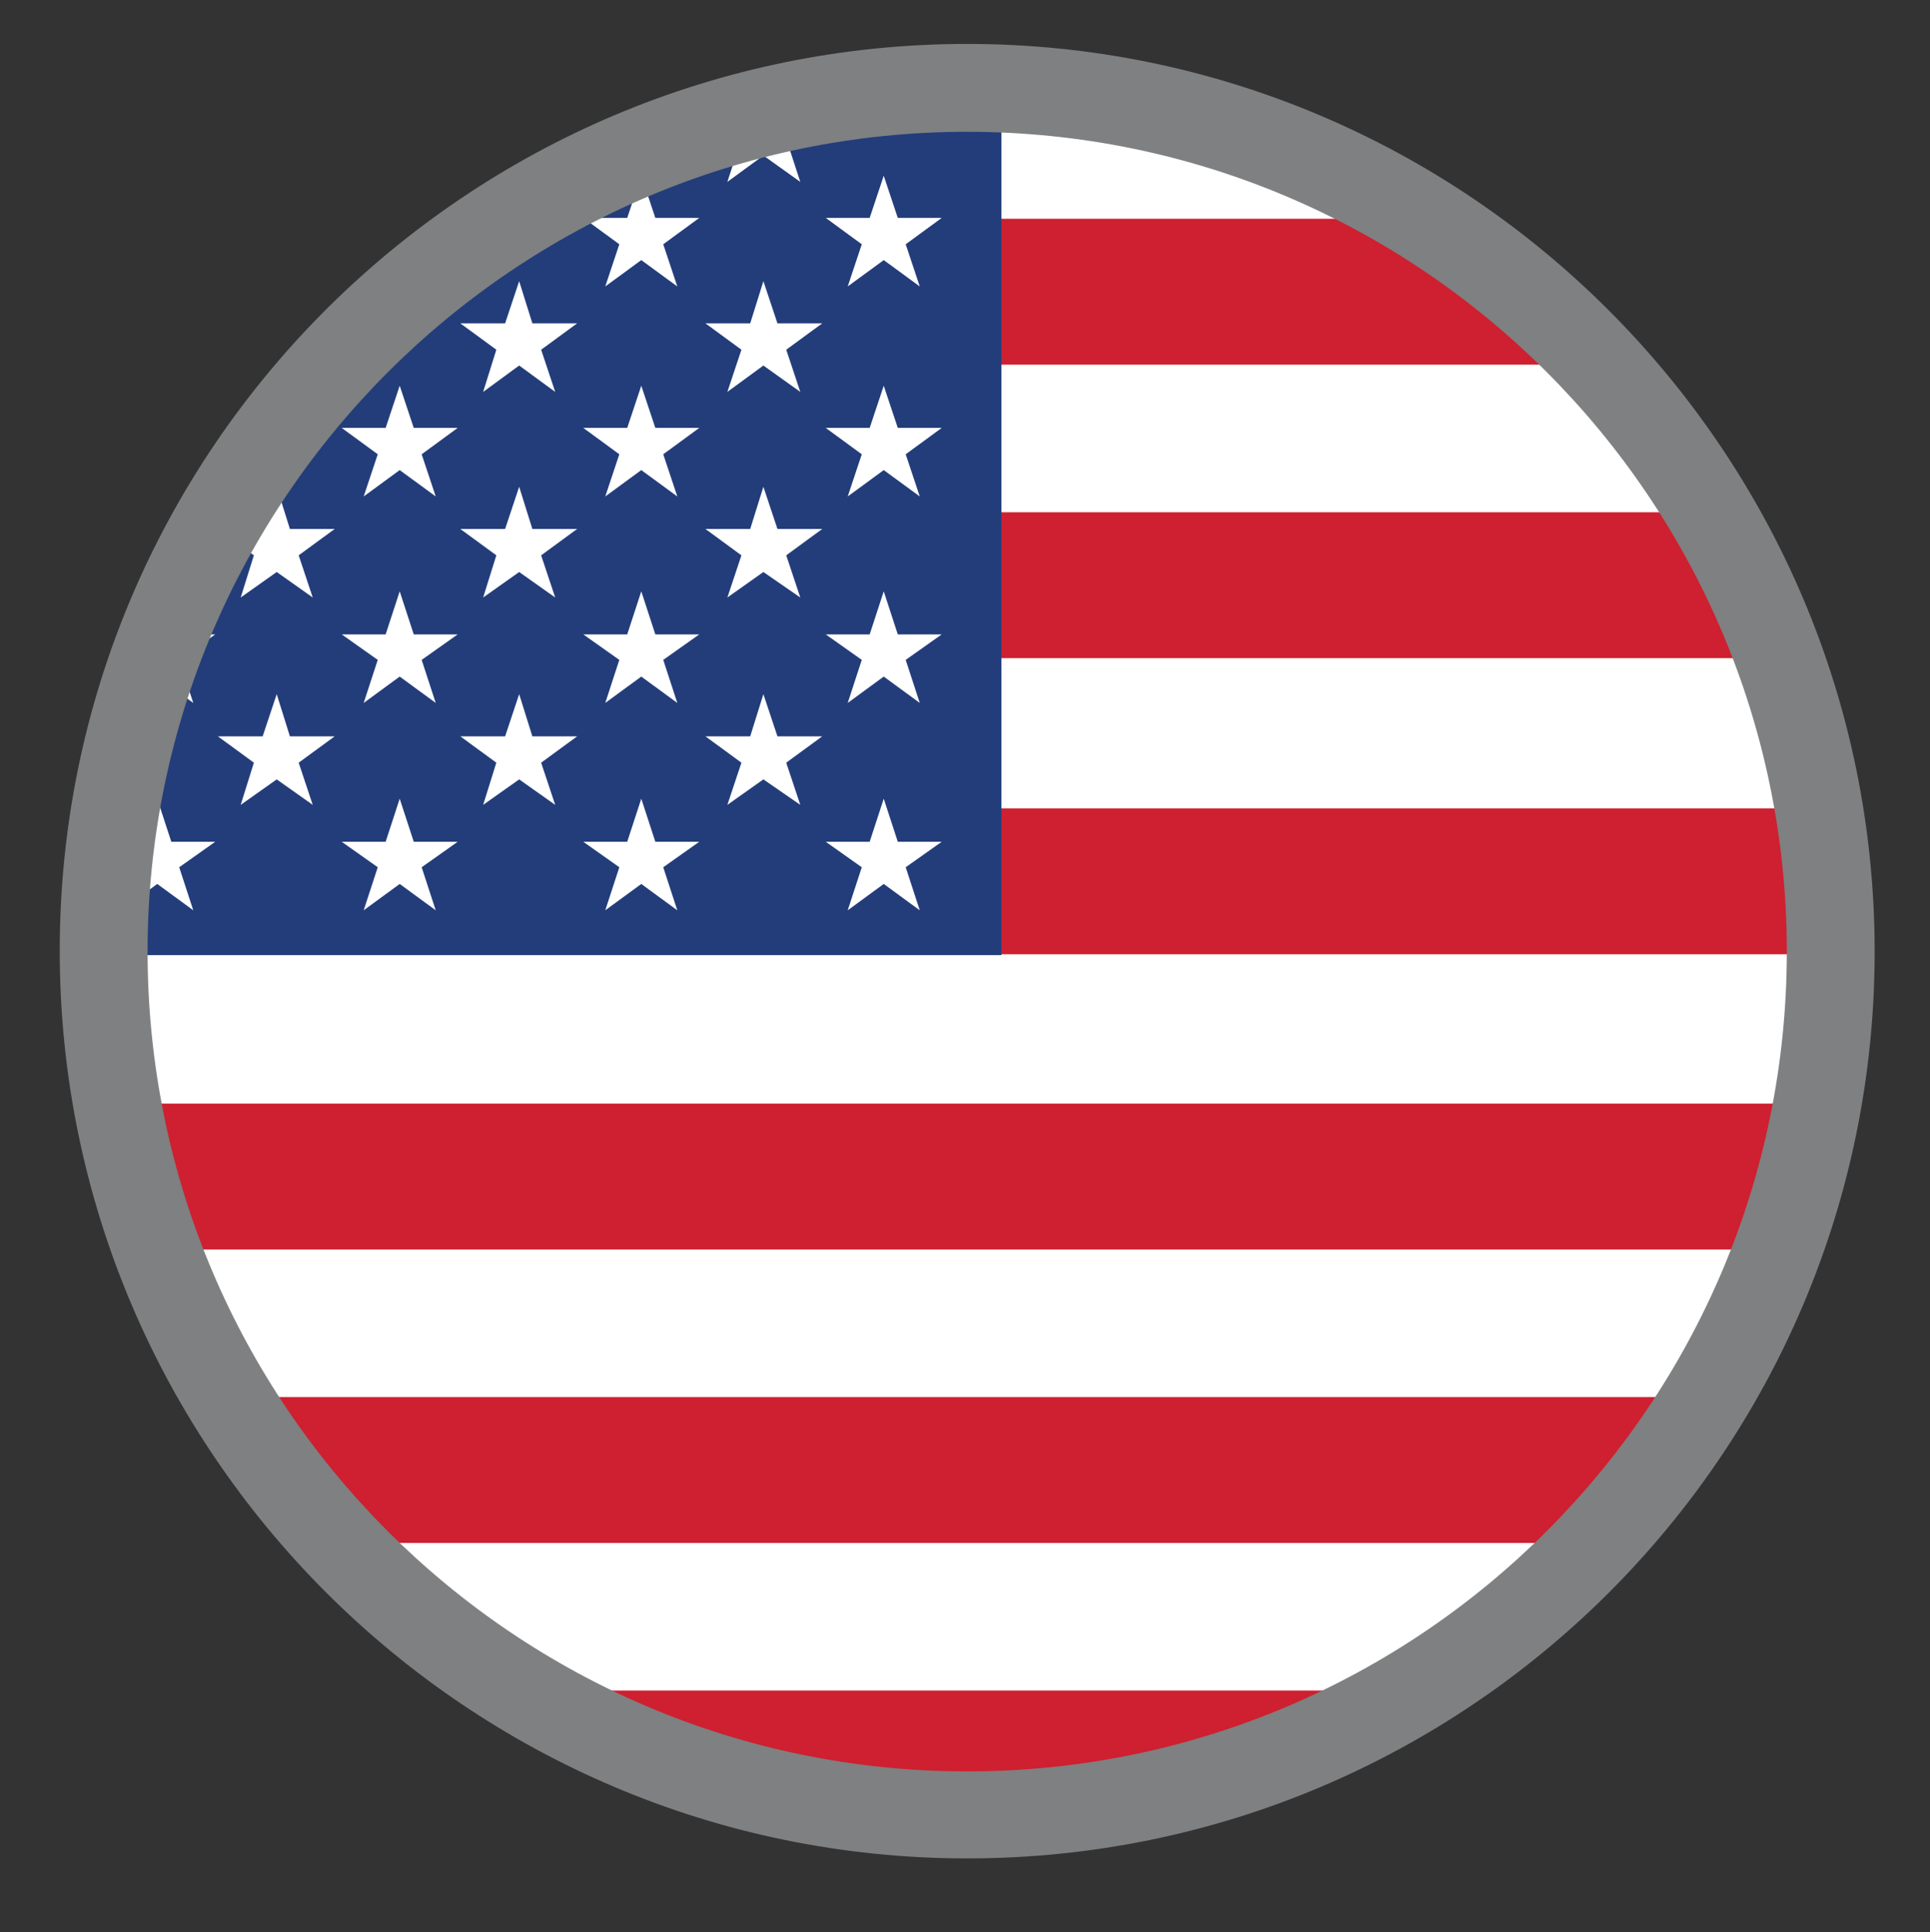
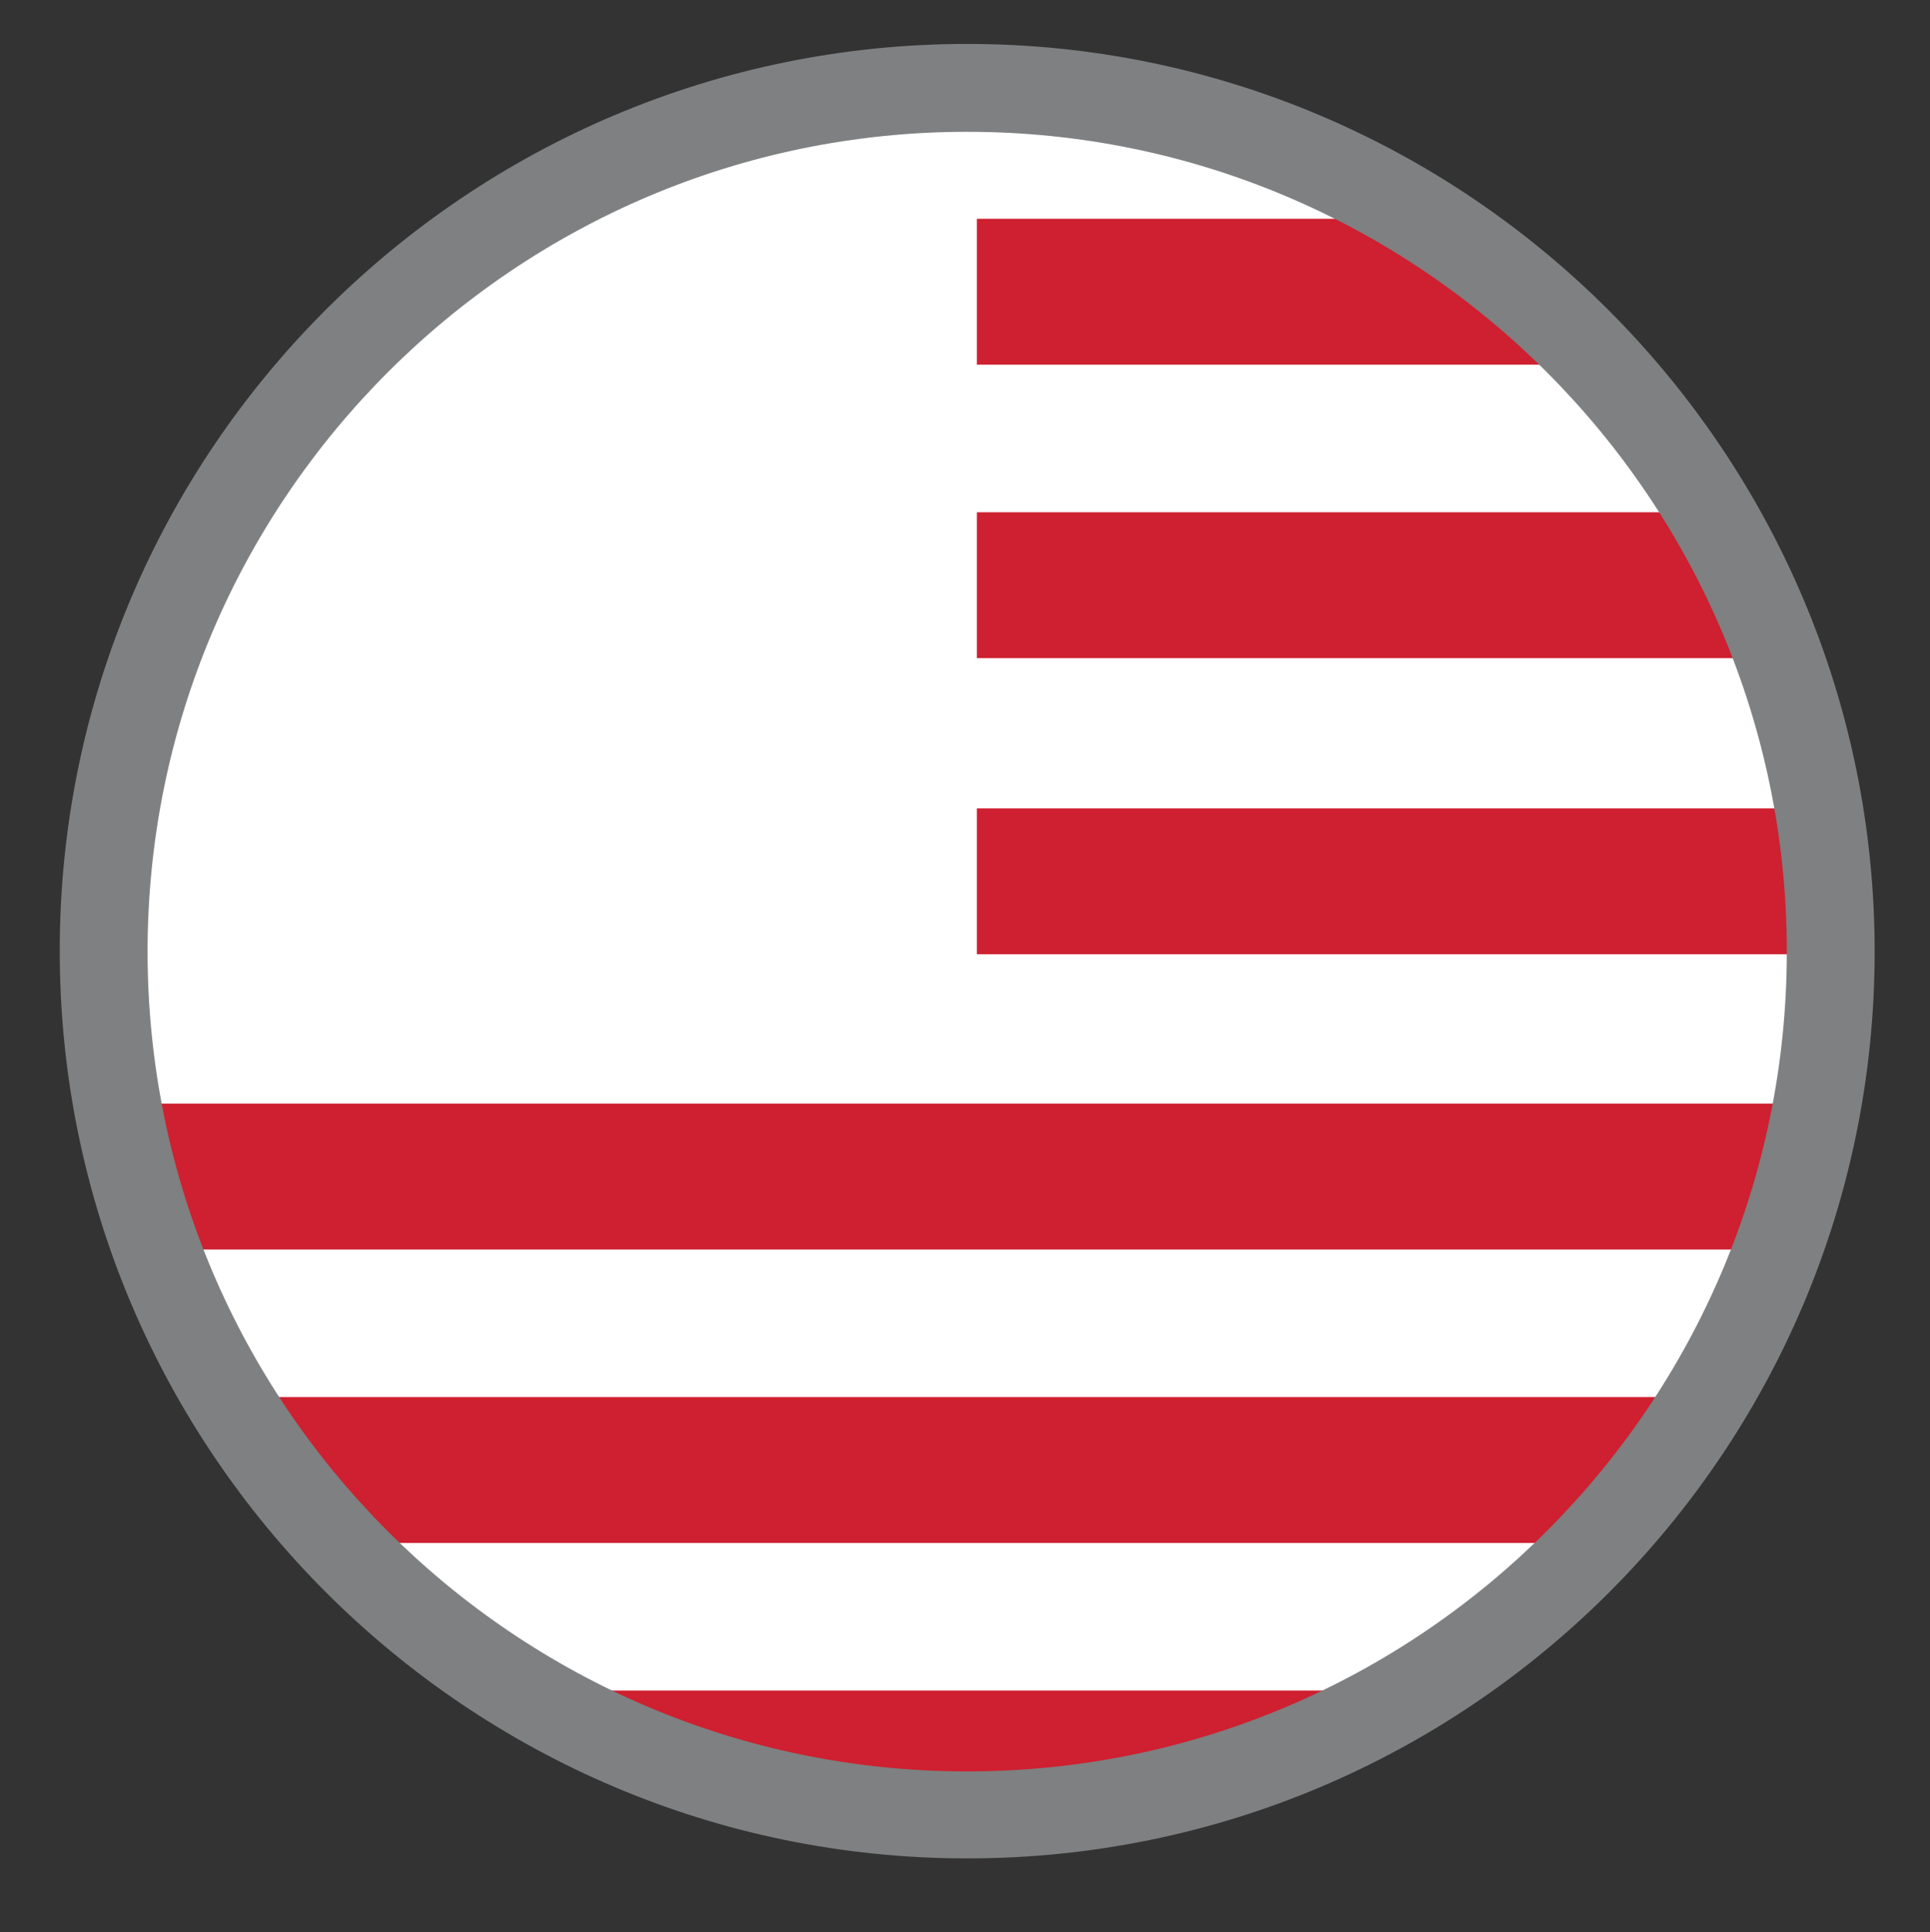
<svg xmlns="http://www.w3.org/2000/svg" xmlns:xlink="http://www.w3.org/1999/xlink" version="1.1" id="Layer_1" x="0px" y="0px" viewBox="0 0 219.7 219.9" style="enable-background:new 0 0 219.7 219.9;" xml:space="preserve">
  <rect x="0" y="0" width="219.7" height="219.9" fill="#333333" stroke="none" />
  <style type="text/css">
	.st0{clip-path:url(#SVGID_00000026157887180005383950000014757175986528225416_);fill:#FFFFFF;}
	.st1{clip-path:url(#SVGID_00000026157887180005383950000014757175986528225416_);fill:#CE2030;}
	.st2{clip-path:url(#SVGID_00000026157887180005383950000014757175986528225416_);fill:#233D7B;}
	.st3{fill:#7E8081;}
</style>
  <g>
    <defs>
      <circle id="SVGID_1_" cx="114.3" cy="108.3" r="98.3" />
    </defs>
    <clipPath id="SVGID_00000114073047852348407230000014701493965060220039_">
      <use xlink:href="#SVGID_1_" style="overflow:visible;" />
    </clipPath>
    <circle style="clip-path:url(#SVGID_00000114073047852348407230000014701493965060220039_);fill:#FFFFFF;" cx="114.3" cy="108.3" r="98.3" />
    <rect x="111.2" y="24.9" style="clip-path:url(#SVGID_00000114073047852348407230000014701493965060220039_);fill:#CE2030;" width="80.9" height="16.6" />
    <rect x="111.2" y="58.3" style="clip-path:url(#SVGID_00000114073047852348407230000014701493965060220039_);fill:#CE2030;" width="103.1" height="16.6" />
    <rect x="111.2" y="92" style="clip-path:url(#SVGID_00000114073047852348407230000014701493965060220039_);fill:#CE2030;" width="103.1" height="16.6" />
    <rect x="5.2" y="125.6" style="clip-path:url(#SVGID_00000114073047852348407230000014701493965060220039_);fill:#CE2030;" width="209.2" height="16.6" />
    <rect x="5.2" y="159" style="clip-path:url(#SVGID_00000114073047852348407230000014701493965060220039_);fill:#CE2030;" width="209.2" height="16.6" />
    <rect x="5.2" y="192.4" style="clip-path:url(#SVGID_00000114073047852348407230000014701493965060220039_);fill:#CE2030;" width="209.2" height="16.6" />
-     <rect x="8" y="2.7" style="clip-path:url(#SVGID_00000114073047852348407230000014701493965060220039_);fill:#233D7B;" width="106" height="106" />
-     <polygon style="clip-path:url(#SVGID_00000114073047852348407230000014701493965060220039_);fill:#FFFFFF;" points="100.6,90.9    102.2,95.8 107.2,95.8 103.1,98.7 104.7,103.6 100.6,100.6 96.5,103.6 98.1,98.7 94,95.8 99,95.8  " />
    <polygon style="clip-path:url(#SVGID_00000114073047852348407230000014701493965060220039_);fill:#FFFFFF;" points="73,90.9    74.6,95.8 79.6,95.8 75.5,98.7 77.1,103.6 73,100.6 68.9,103.6 70.5,98.7 66.4,95.8 71.4,95.8  " />
    <polygon style="clip-path:url(#SVGID_00000114073047852348407230000014701493965060220039_);fill:#FFFFFF;" points="45.5,90.9    47.1,95.8 52.1,95.8 48,98.7 49.6,103.6 45.5,100.6 41.4,103.6 43,98.7 38.9,95.8 43.9,95.8  " />
    <polygon style="clip-path:url(#SVGID_00000114073047852348407230000014701493965060220039_);fill:#FFFFFF;" points="17.9,90.9    19.5,95.8 24.5,95.8 20.4,98.7 22,103.6 17.9,100.6 13.8,103.6 15.4,98.7 11.3,95.8 16.3,95.8  " />
    <polygon style="clip-path:url(#SVGID_00000114073047852348407230000014701493965060220039_);fill:#FFFFFF;" points="31.5,79    33,83.8 38.1,83.8 34,86.8 35.6,91.6 31.5,88.7 27.4,91.6 28.9,86.8 24.8,83.8 29.9,83.8  " />
    <polygon style="clip-path:url(#SVGID_00000114073047852348407230000014701493965060220039_);fill:#FFFFFF;" points="59.1,79    60.6,83.8 65.7,83.8 61.6,86.8 63.2,91.6 59.1,88.7 55,91.6 56.5,86.8 52.4,83.8 57.5,83.8  " />
    <polygon style="clip-path:url(#SVGID_00000114073047852348407230000014701493965060220039_);fill:#FFFFFF;" points="86.9,79    88.5,83.8 93.6,83.8 89.5,86.8 91.1,91.6 86.9,88.7 82.8,91.6 84.4,86.8 80.3,83.8 85.4,83.8  " />
    <polygon style="clip-path:url(#SVGID_00000114073047852348407230000014701493965060220039_);fill:#FFFFFF;" points="100.6,67.3    102.2,72.2 107.2,72.2 103.1,75.1 104.7,80 100.6,77 96.5,80 98.1,75.1 94,72.2 99,72.2  " />
-     <polygon style="clip-path:url(#SVGID_00000114073047852348407230000014701493965060220039_);fill:#FFFFFF;" points="73,67.3    74.6,72.2 79.6,72.2 75.5,75.1 77.1,80 73,77 68.9,80 70.5,75.1 66.4,72.2 71.4,72.2  " />
    <polygon style="clip-path:url(#SVGID_00000114073047852348407230000014701493965060220039_);fill:#FFFFFF;" points="45.5,67.3    47.1,72.2 52.1,72.2 48,75.1 49.6,80 45.5,77 41.4,80 43,75.1 38.9,72.2 43.9,72.2  " />
    <polygon style="clip-path:url(#SVGID_00000114073047852348407230000014701493965060220039_);fill:#FFFFFF;" points="17.9,67.3    19.5,72.2 24.5,72.2 20.4,75.1 22,80 17.9,77 13.8,80 15.4,75.1 11.3,72.2 16.3,72.2  " />
    <polygon style="clip-path:url(#SVGID_00000114073047852348407230000014701493965060220039_);fill:#FFFFFF;" points="31.5,55.4    33,60.2 38.1,60.2 34,63.2 35.6,68 31.5,65.1 27.4,68 28.9,63.2 24.8,60.2 29.9,60.2  " />
    <polygon style="clip-path:url(#SVGID_00000114073047852348407230000014701493965060220039_);fill:#FFFFFF;" points="59.1,55.4    60.6,60.2 65.7,60.2 61.6,63.2 63.2,68 59.1,65.1 55,68 56.5,63.2 52.4,60.2 57.5,60.2  " />
    <polygon style="clip-path:url(#SVGID_00000114073047852348407230000014701493965060220039_);fill:#FFFFFF;" points="86.9,55.4    88.5,60.2 93.6,60.2 89.5,63.2 91.1,68 86.9,65.1 82.8,68 84.4,63.2 80.3,60.2 85.4,60.2  " />
    <polygon style="clip-path:url(#SVGID_00000114073047852348407230000014701493965060220039_);fill:#FFFFFF;" points="100.6,43.9    102.2,48.7 107.2,48.7 103.1,51.7 104.7,56.5 100.6,53.5 96.5,56.5 98.1,51.7 94,48.7 99,48.7  " />
    <polygon style="clip-path:url(#SVGID_00000114073047852348407230000014701493965060220039_);fill:#FFFFFF;" points="73,43.9    74.6,48.7 79.6,48.7 75.5,51.7 77.1,56.5 73,53.5 68.9,56.5 70.5,51.7 66.4,48.7 71.4,48.7  " />
    <polygon style="clip-path:url(#SVGID_00000114073047852348407230000014701493965060220039_);fill:#FFFFFF;" points="45.5,43.9    47.1,48.7 52.1,48.7 48,51.7 49.6,56.5 45.5,53.5 41.4,56.5 43,51.7 38.9,48.7 43.9,48.7  " />
-     <polygon style="clip-path:url(#SVGID_00000114073047852348407230000014701493965060220039_);fill:#FFFFFF;" points="59.1,32    60.6,36.8 65.7,36.8 61.6,39.8 63.2,44.6 59.1,41.6 55,44.6 56.5,39.8 52.4,36.8 57.5,36.8  " />
    <polygon style="clip-path:url(#SVGID_00000114073047852348407230000014701493965060220039_);fill:#FFFFFF;" points="86.9,32    88.5,36.8 93.6,36.8 89.5,39.8 91.1,44.6 86.9,41.6 82.8,44.6 84.4,39.8 80.3,36.8 85.4,36.8  " />
    <polygon style="clip-path:url(#SVGID_00000114073047852348407230000014701493965060220039_);fill:#FFFFFF;" points="100.6,20    102.2,24.8 107.2,24.8 103.1,27.8 104.7,32.6 100.6,29.6 96.5,32.6 98.1,27.8 94,24.8 99,24.8  " />
    <polygon style="clip-path:url(#SVGID_00000114073047852348407230000014701493965060220039_);fill:#FFFFFF;" points="73,20    74.6,24.8 79.6,24.8 75.5,27.8 77.1,32.6 73,29.6 68.9,32.6 70.5,27.8 66.4,24.8 71.4,24.8  " />
    <polygon style="clip-path:url(#SVGID_00000114073047852348407230000014701493965060220039_);fill:#FFFFFF;" points="86.9,8    88.5,12.9 93.6,12.9 89.5,15.8 91.1,20.7 86.9,17.7 82.8,20.7 84.4,15.8 80.3,12.9 85.4,12.9  " />
  </g>
  <g>
    <path class="st3" d="M110.1,211.5c-56.9,0-103.3-46.3-103.3-103.3S53.2,5,110.1,5c56.9,0,103.3,46.3,103.3,103.3   S167.1,211.5,110.1,211.5z M110.1,15c-51.4,0-93.3,41.8-93.3,93.3s41.8,93.3,93.3,93.3s93.3-41.8,93.3-93.3S161.6,15,110.1,15z" />
  </g>
</svg>